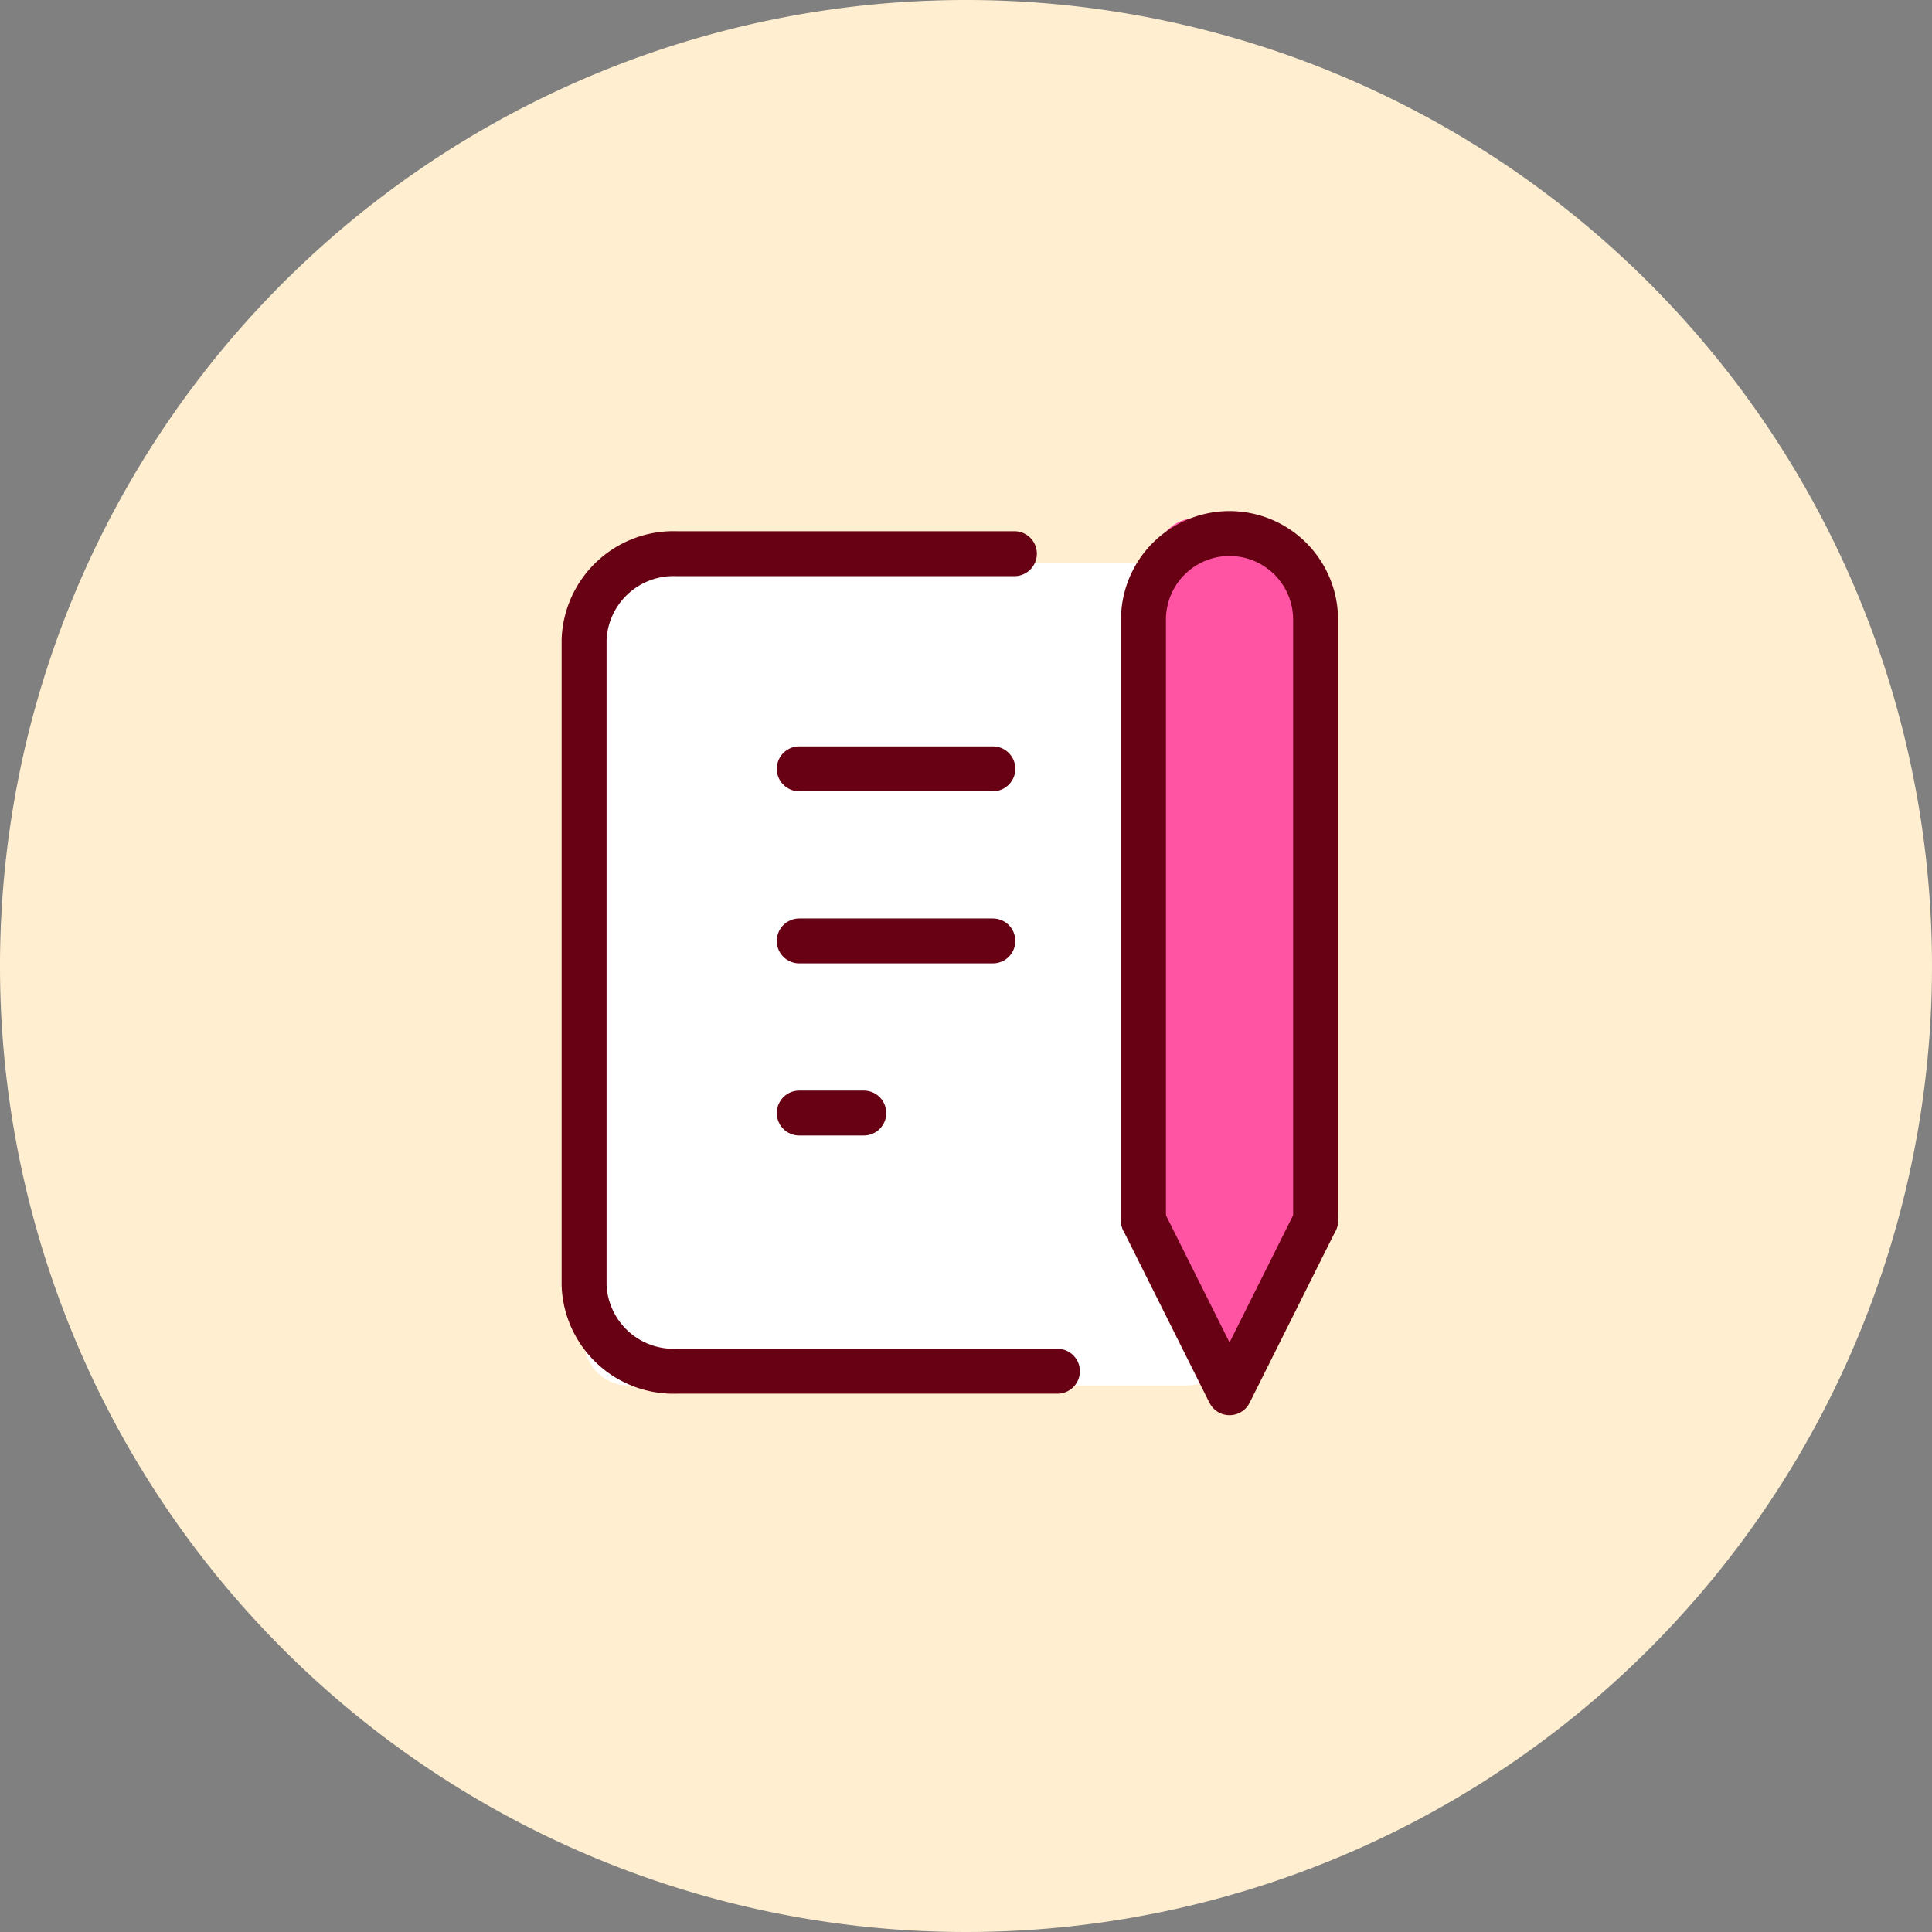
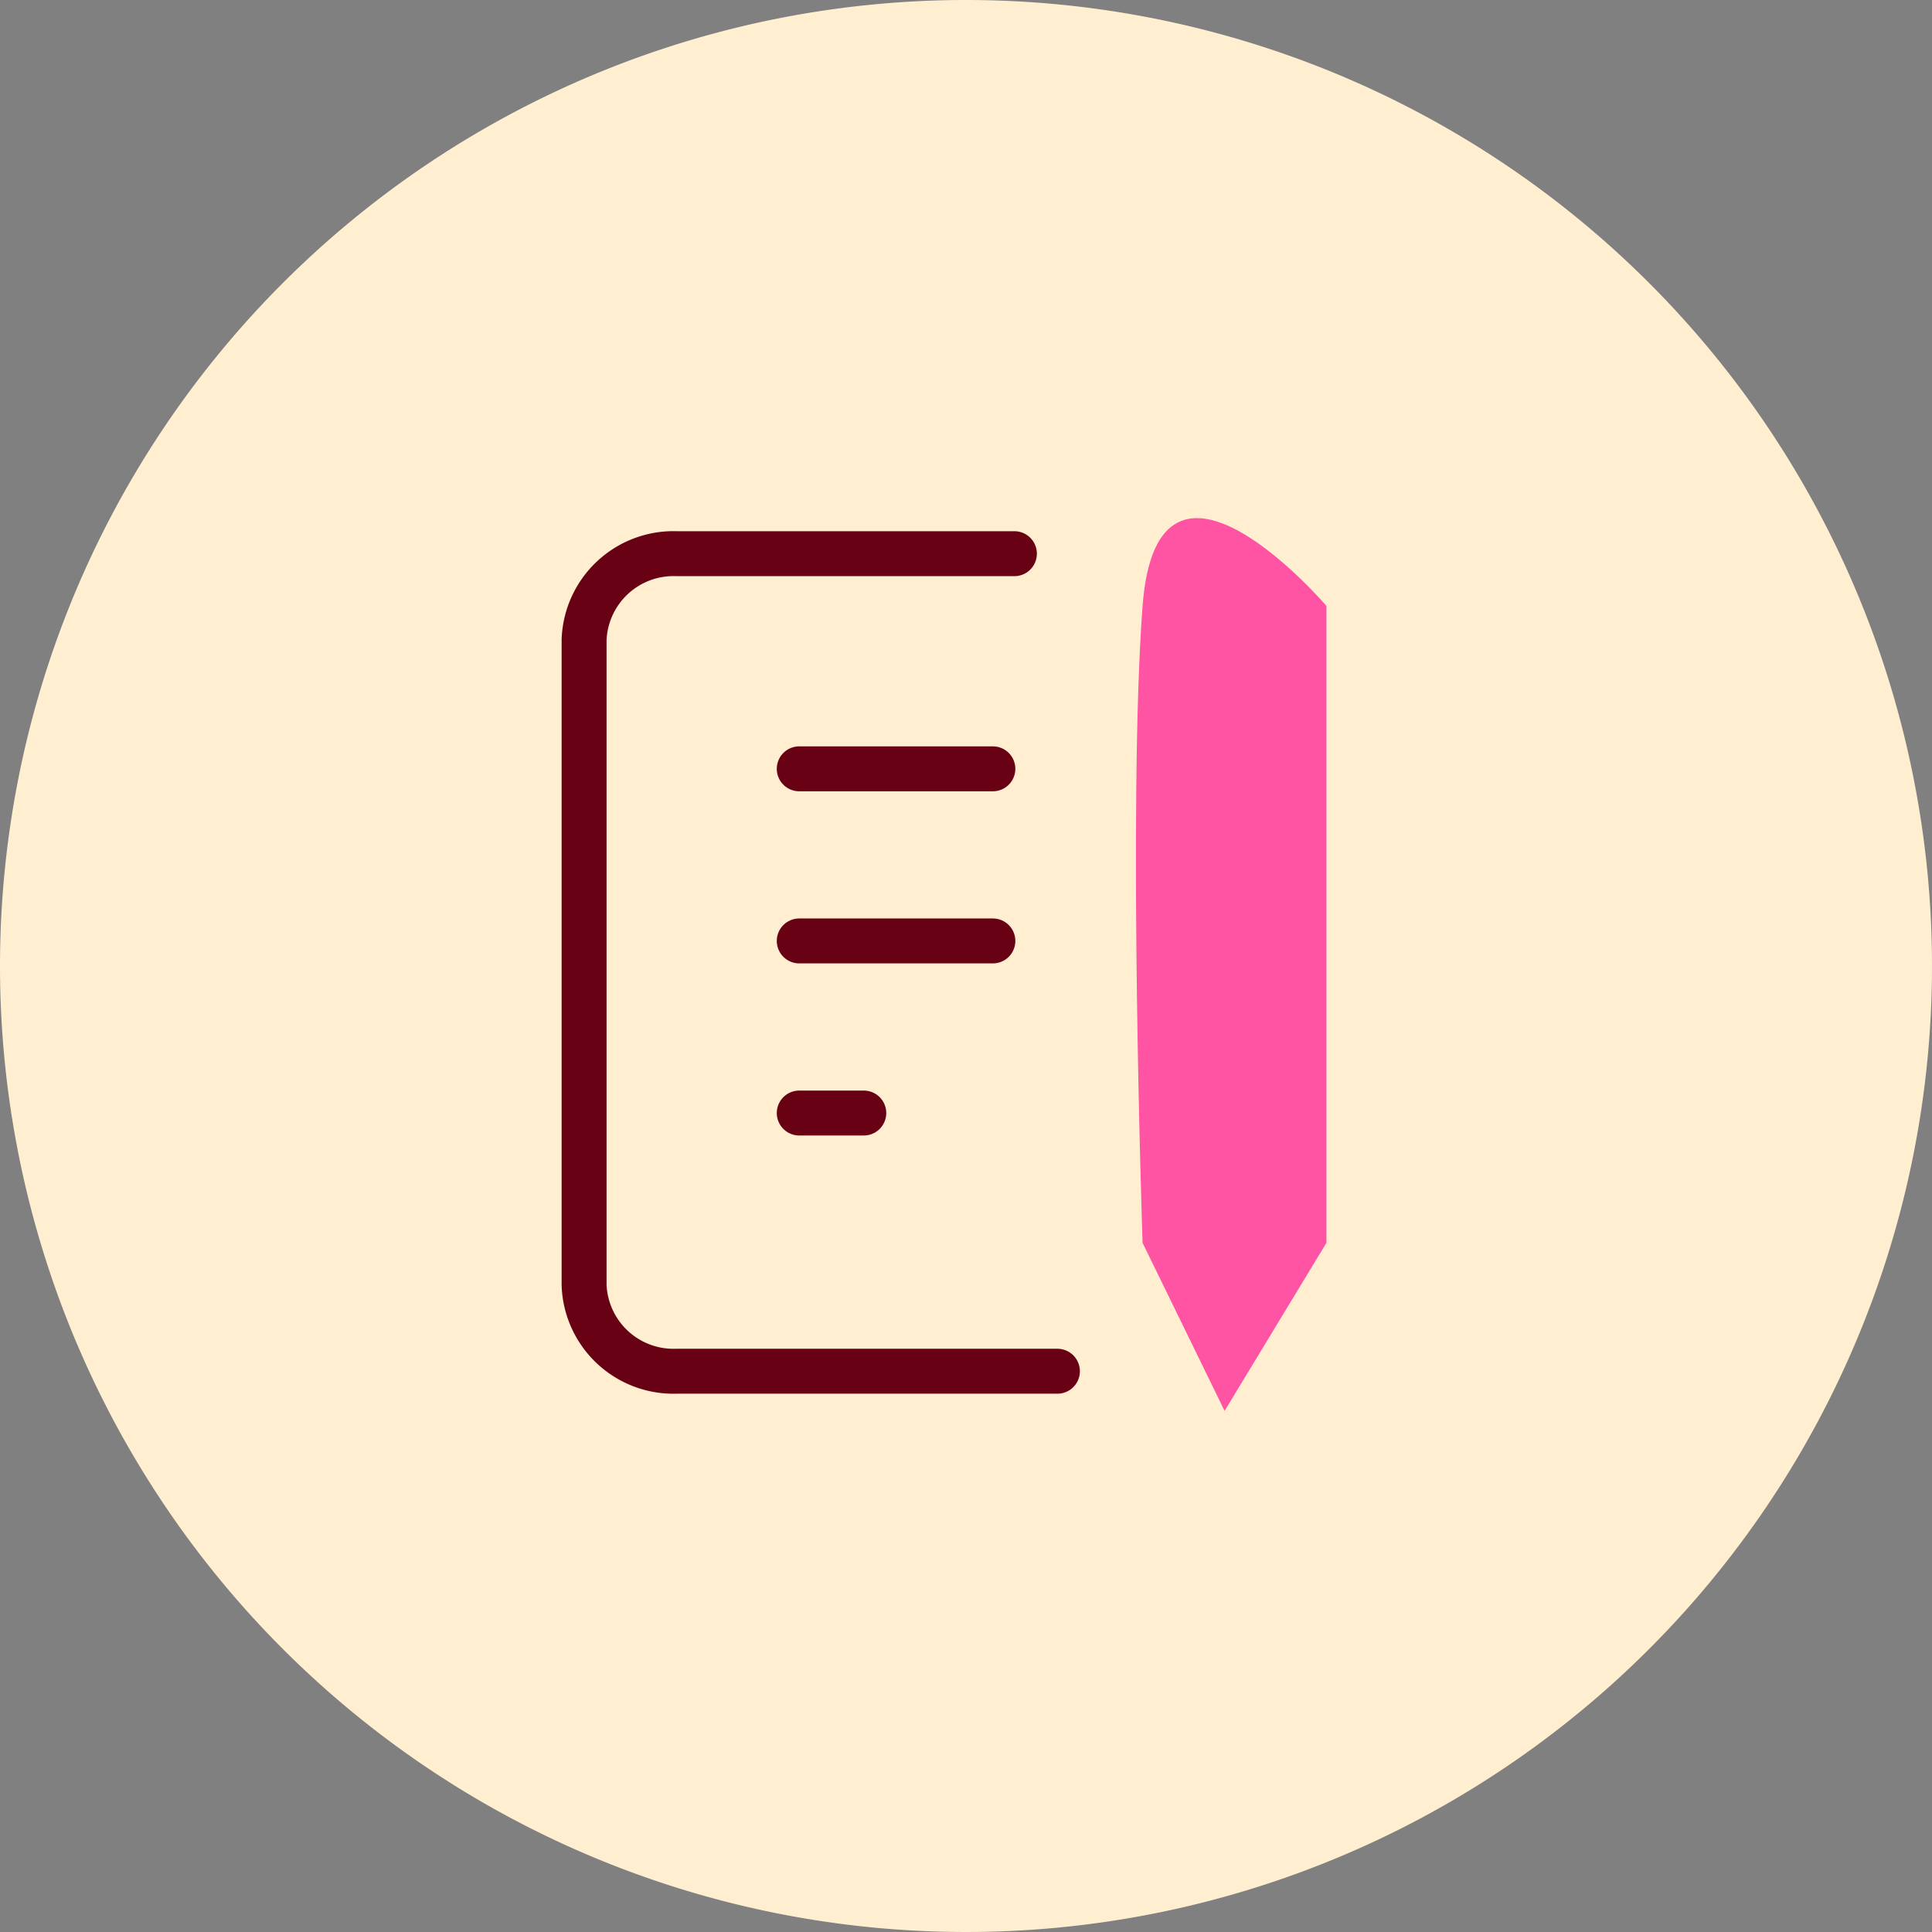
<svg xmlns="http://www.w3.org/2000/svg" width="86" height="86" viewBox="0 0 86 86">
  <rect x="0" y="0" width="86" height="86" fill="#808080" stroke="none" />
  <g id="icon" transform="translate(26 23.064)">
-     <path id="パス_149" data-name="パス 149" d="M43,0A43,43,0,1,1,0,43,43,43,0,0,1,43,0Z" transform="translate(-26 -23.064)" fill="#ffefd0" />
+     <path id="パス_149" data-name="パス 149" d="M43,0A43,43,0,1,1,0,43,43,43,0,0,1,43,0" transform="translate(-26 -23.064)" fill="#ffefd0" />
    <g id="color" transform="translate(0 0)">
-       <path id="パス_150" data-name="パス 150" d="M2,0H26.809a2,2,0,0,1,2,2V34.631a2,2,0,0,1-2,2H2a2,2,0,0,1-2-2V2A2,2,0,0,1,2,0Z" transform="translate(0 1.981)" fill="#fff" />
      <path id="パス_100" data-name="パス 100" d="M403.4,861.448c-.664,8.794,0,28.351,0,28.351l3.651,7.48,4.533-7.48V861.448S404.069,852.654,403.4,861.448Z" transform="translate(-378.54 -857.54)" fill="#ff53a3" />
    </g>
    <g id="line" transform="translate(0 0.624)">
      <path id="パス_153" data-name="パス 153" d="M0,0H8.619" transform="translate(9.577 10.535)" fill="none" stroke="#680114" stroke-linecap="round" stroke-width="2" />
      <path id="パス_152" data-name="パス 152" d="M0,0H8.619" transform="translate(9.577 18.196)" fill="none" stroke="#680114" stroke-linecap="round" stroke-width="2" />
      <path id="パス_151" data-name="パス 151" d="M0,0H2.873" transform="translate(9.577 25.857)" fill="none" stroke="#680114" stroke-linecap="round" stroke-width="2" />
      <path id="パス_37" data-name="パス 37" d="M27.154,5H12.118A3.984,3.984,0,0,0,8,8.831v28.73a3.984,3.984,0,0,0,4.118,3.831H29.069" transform="translate(-8 -4.042)" fill="none" stroke="#680114" stroke-linecap="round" stroke-linejoin="round" stroke-width="2" />
-       <path id="パス_38" data-name="パス 38" d="M34,36l3.831,7.661L41.661,36" transform="translate(-9.1 -5.354)" fill="none" stroke="#680114" stroke-linecap="round" stroke-linejoin="round" stroke-width="2" />
-       <path id="パス_39" data-name="パス 39" d="M41.661,34.646V7.831a3.831,3.831,0,0,0-7.661,0V34.646" transform="translate(-9.1 -4)" fill="none" stroke="#680114" stroke-linecap="round" stroke-linejoin="round" stroke-width="2" />
    </g>
  </g>
</svg>